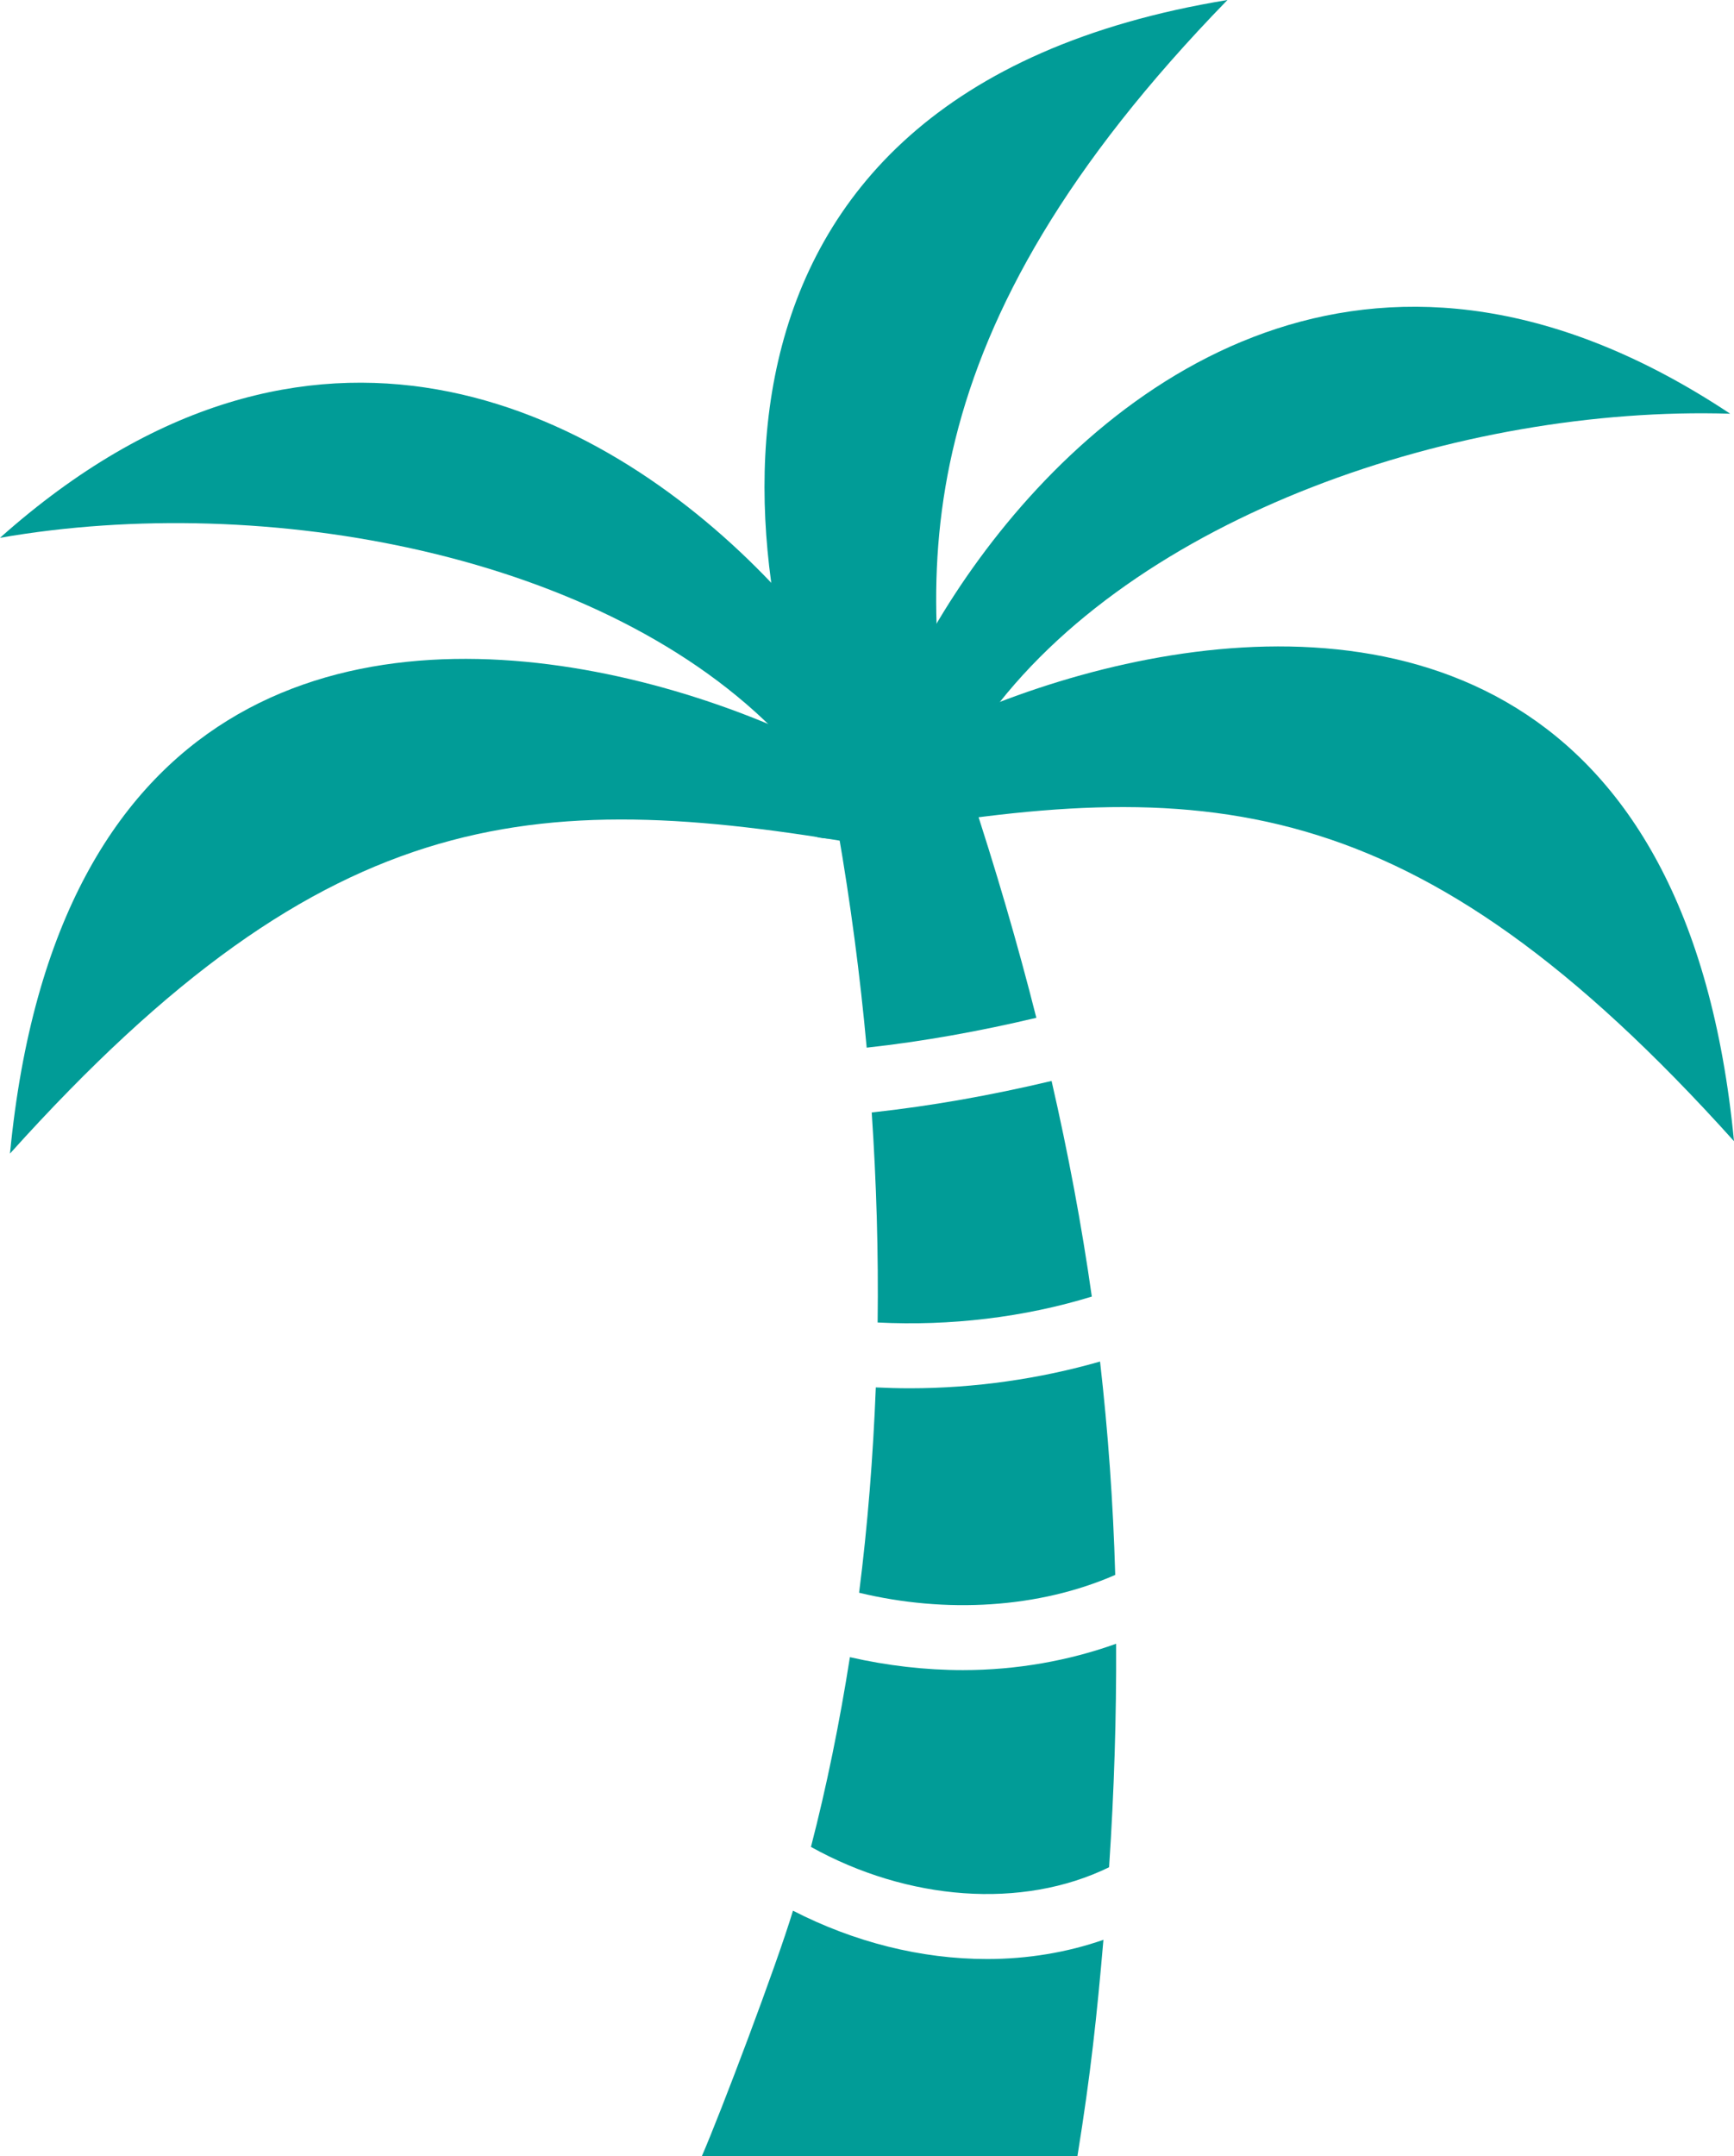
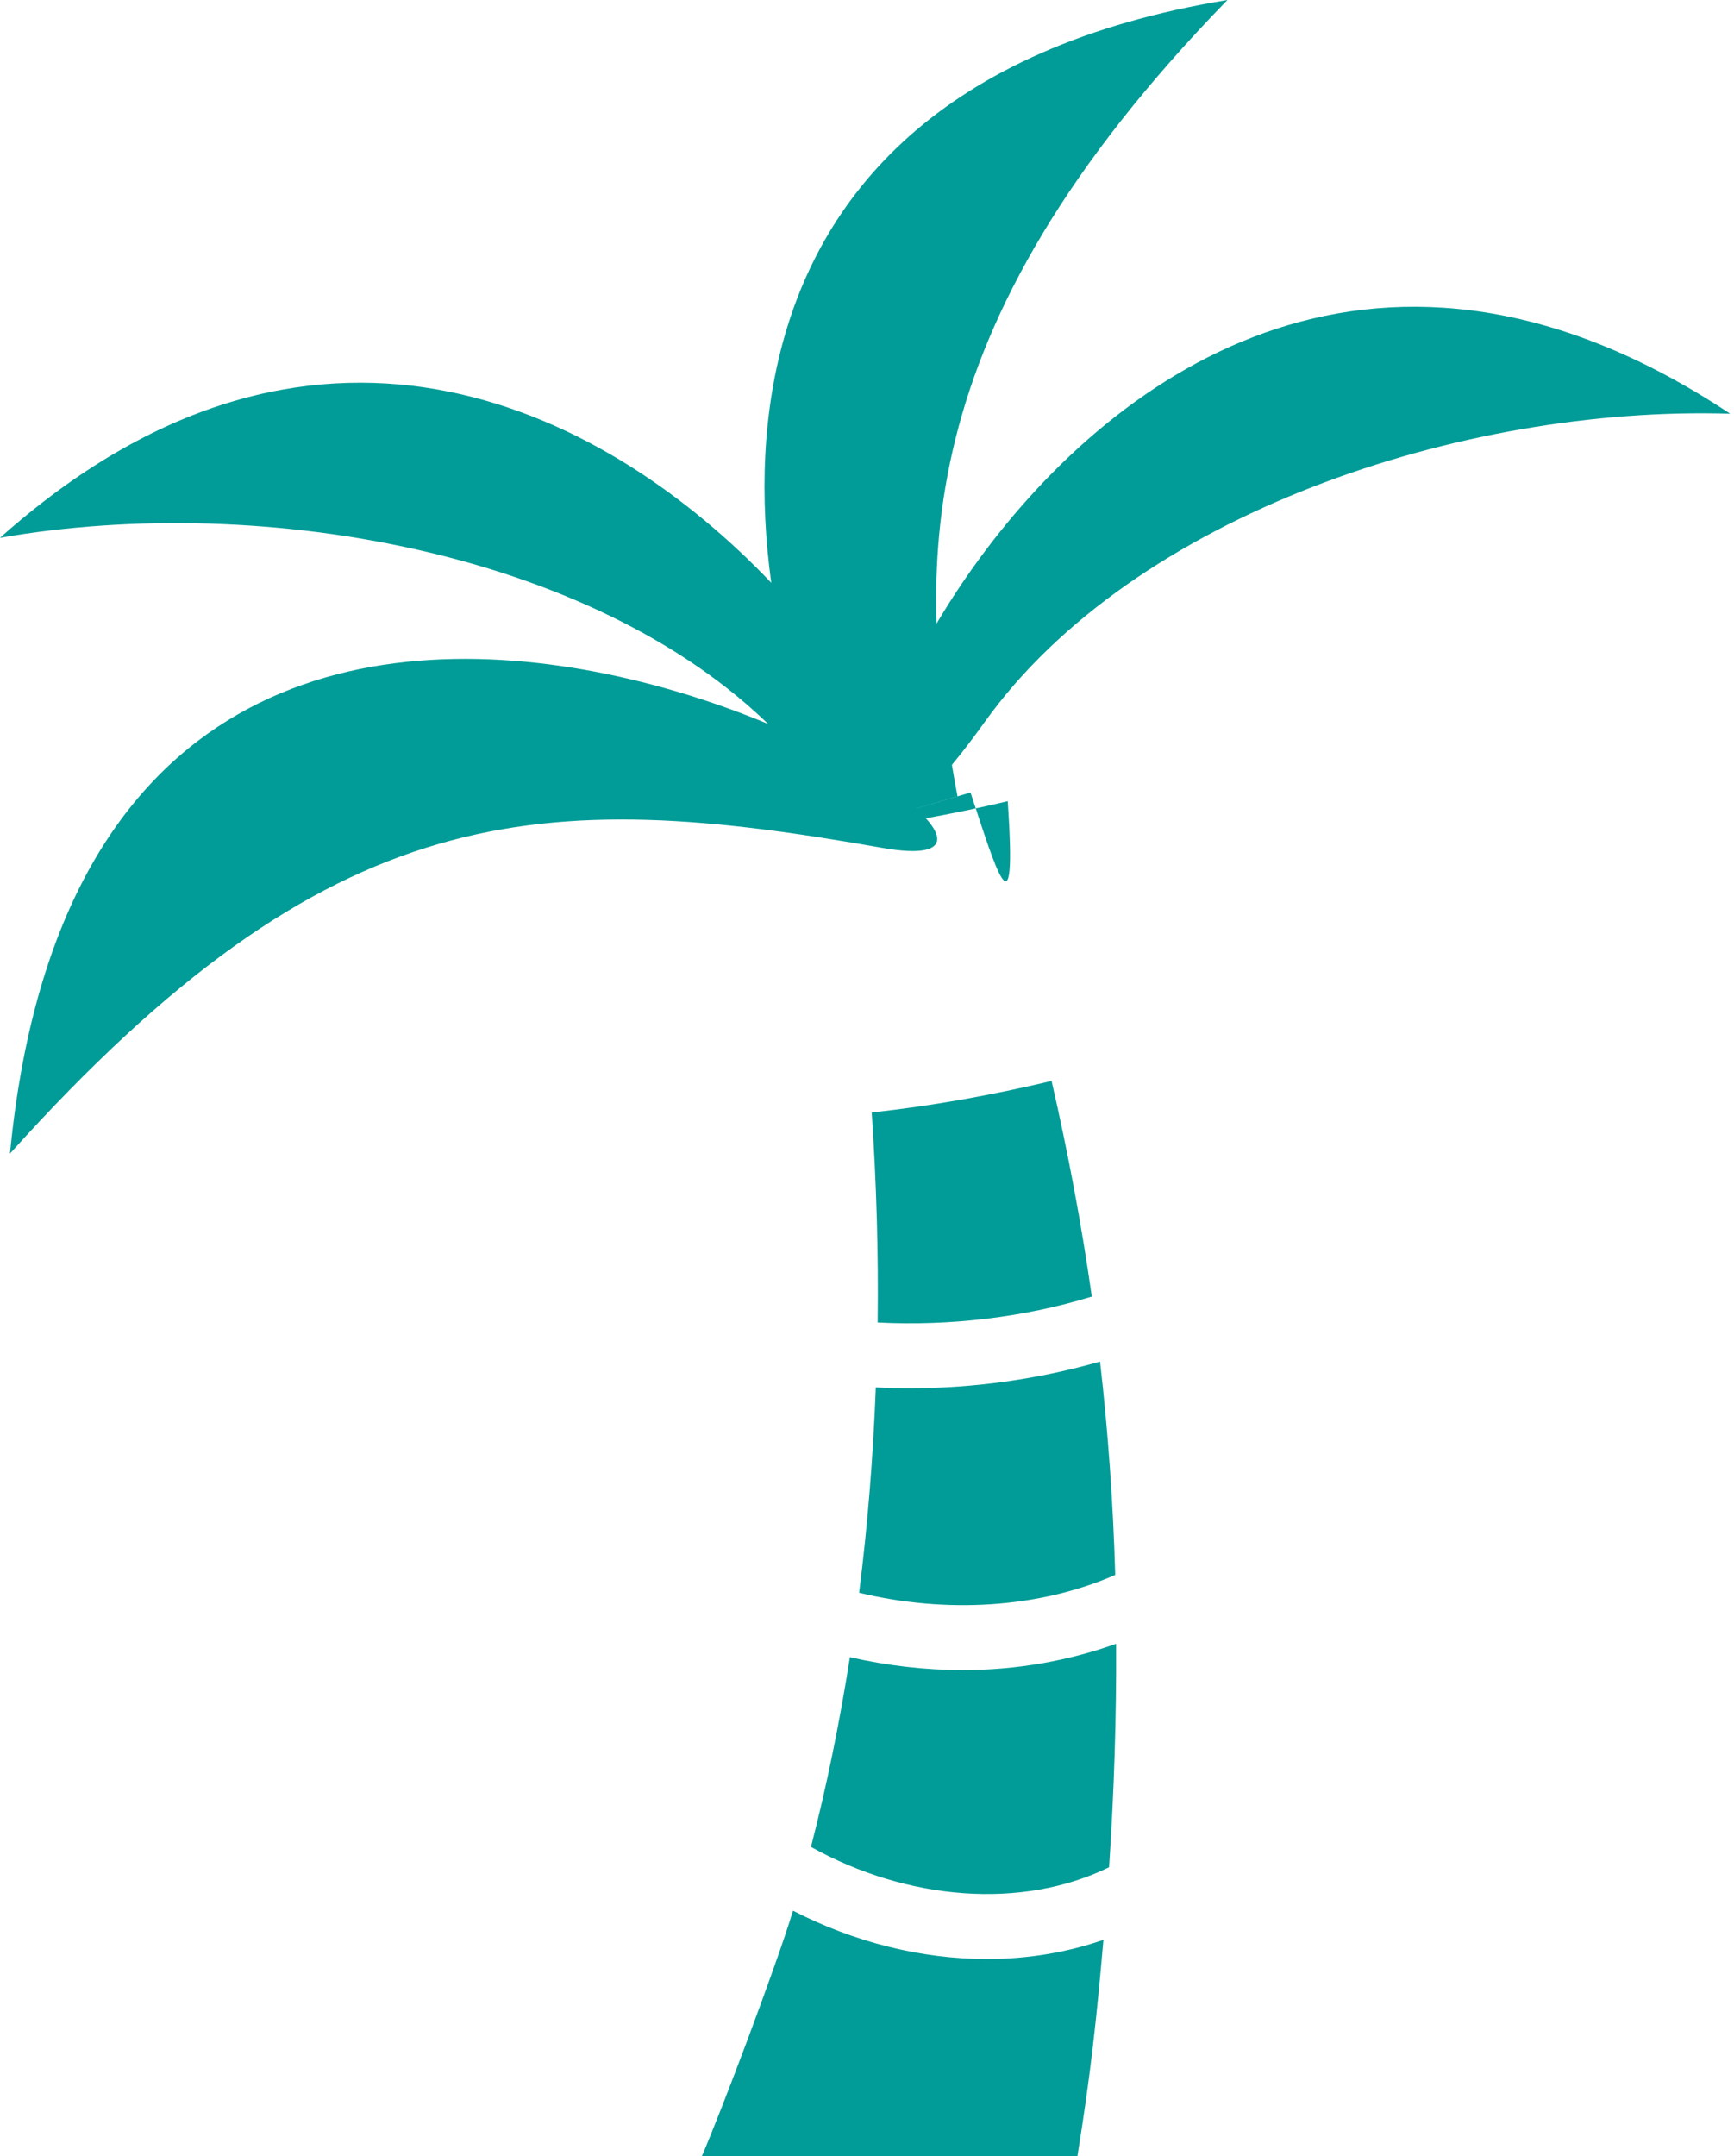
<svg xmlns="http://www.w3.org/2000/svg" version="1.1" id="Isolation_Mode" x="0px" y="0px" width="80.457px" height="100px" viewBox="0 0 80.457 100" enable-background="new 0 0 80.457 100" xml:space="preserve">
  <g>
    <g>
-       <path fill="#019C97" d="M80.457,52.926C65.533,36.335,55.839,35.948,39.972,38.747C25.668,41.27,76.286,9.72,80.457,52.926z" />
      <path fill="#019C97" d="M0,24.943c12.319-2.149,28.096,0.738,36.242,9.237C53.534,52.22,28.895-0.801,0,24.943z" />
      <path fill="#019C97" d="M80.28,19.188c-12.499-0.385-27.707,4.706-34.571,14.272C31.145,53.766,48.034-2.207,80.28,19.188z" />
      <g>
        <path fill="#019C97" d="M45.8,90.857c-3.062,0-6.16-0.781-9.006-2.242c-0.766,2.54-3.364,9.401-4.229,11.385     c0.377,0,17.427,0,17.427,0c0.622-3.849,0.898-6.474,1.207-10.035C49.521,90.551,47.683,90.857,45.8,90.857z" />
        <path fill="#019C97" d="M44.684,77.457c-1.758,0-3.521-0.206-5.249-0.6c-0.478,3.042-1.083,6.008-1.807,8.8     c4.479,2.493,9.796,2.917,13.833,0.943c0.237-3.562,0.343-7.001,0.327-10.365C49.597,77.021,47.175,77.457,44.684,77.457z" />
        <path fill="#019C97" d="M42.216,64.386c-0.527,0-1.054-0.015-1.579-0.04c-0.126,3.212-0.377,6.399-0.775,9.523     c4.025,0.97,8.335,0.727,11.884-0.827c-0.096-3.345-0.33-6.626-0.704-9.896C48.253,63.948,45.219,64.386,42.216,64.386z" />
        <path fill="#019C97" d="M48.783,50.135c-2.827,0.673-5.599,1.159-8.239,1.449l-0.096,0.01c0.218,3.254,0.315,6.507,0.274,9.741     c3.353,0.171,6.795-0.235,9.938-1.202c-0.471-3.315-1.095-6.639-1.867-10L48.783,50.135z" />
      </g>
      <path fill="#019C97" d="M0.463,53.502c14.924-16.591,24.62-16.978,40.485-14.178C55.252,41.847,4.634,10.297,0.463,53.502z" />
      <g>
        <path fill="#019C97" d="M56.953,0C30.341,4.363,33.882,27.455,39.238,38.442c1.732-0.487,3.464-0.998,5.189-1.508     C42.498,26.546,41.928,15.435,56.953,0z" />
-         <path fill="#019C97" d="M45.032,36.756c-0.201,0.06-6.028,1.754-6.146,1.787c0.575,3.317,1.021,6.68,1.328,10.046     c2.628-0.288,5.28-0.77,7.872-1.385C47.212,43.747,46.186,40.25,45.032,36.756z" />
+         <path fill="#019C97" d="M45.032,36.756c-0.201,0.06-6.028,1.754-6.146,1.787c2.628-0.288,5.28-0.77,7.872-1.385C47.212,43.747,46.186,40.25,45.032,36.756z" />
      </g>
    </g>
  </g>
</svg>